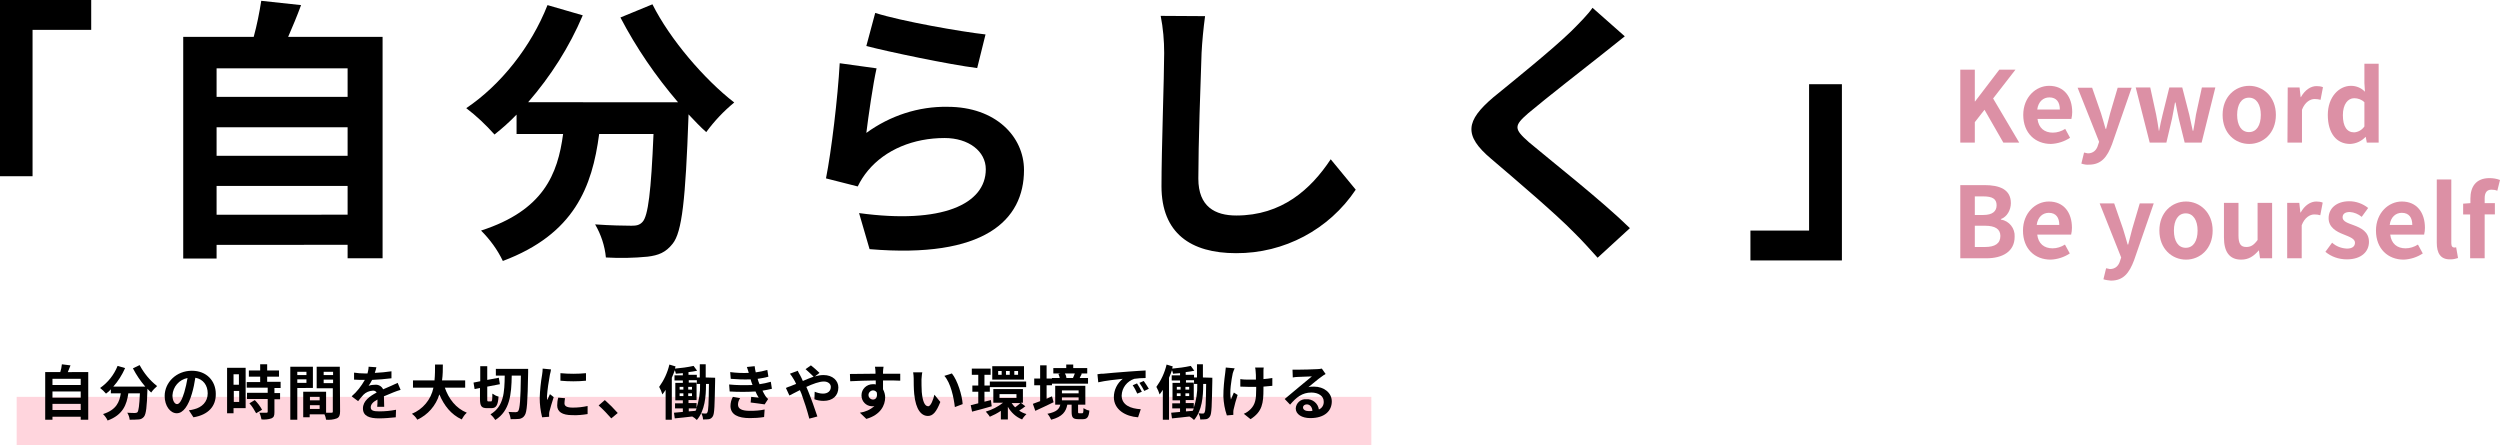
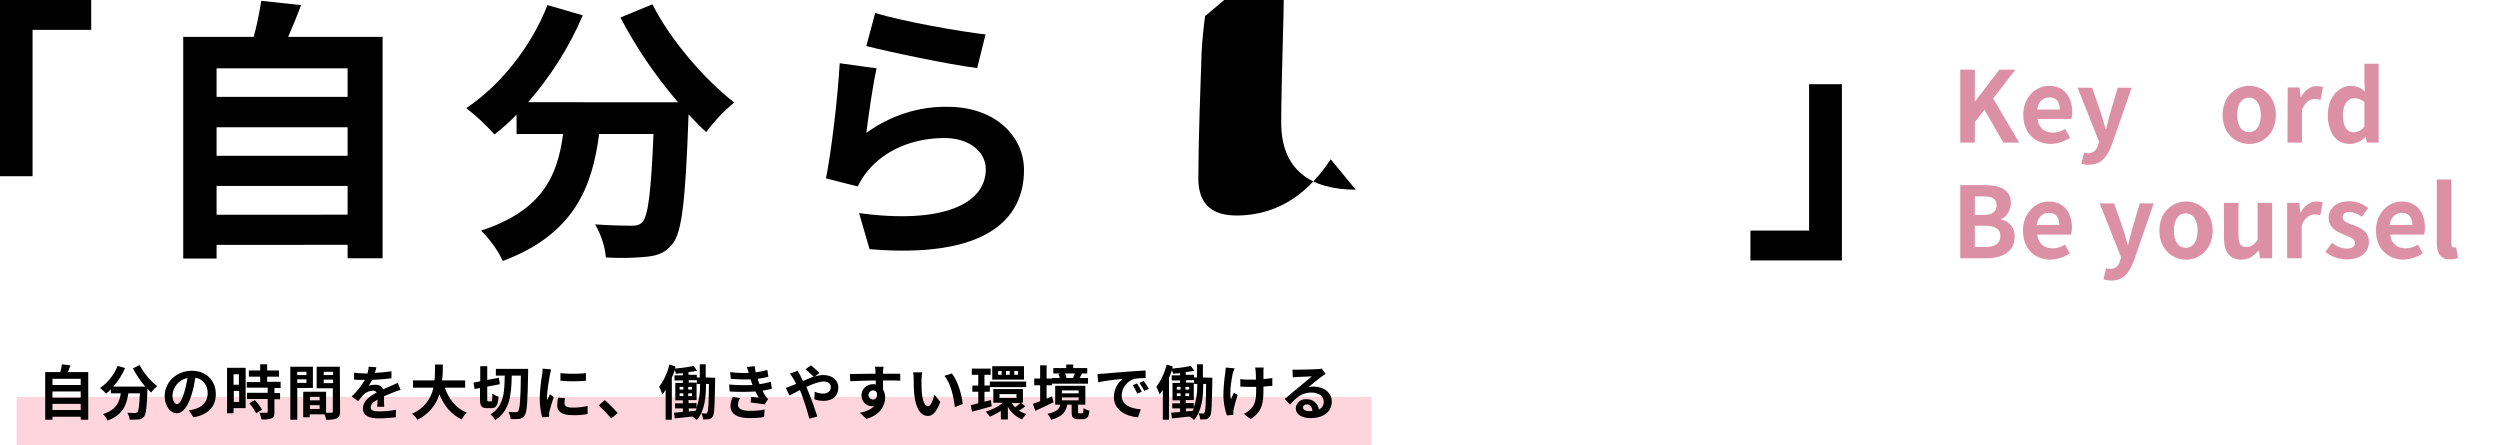
<svg xmlns="http://www.w3.org/2000/svg" version="1.1" id="レイヤー_1" x="0px" y="0px" viewBox="0 0 929.2 165.5" style="enable-background:new 0 0 929.2 165.5;" xml:space="preserve">
  <style type="text/css">
	.st0{fill:#FFD5DD;}
	.st1{fill:#DC90A5;}
</style>
  <title>アセット 4</title>
  <g>
    <g id="main-img">
      <rect x="6.2" y="147.5" class="st0" width="503.5" height="18" />
      <path d="M33.9,11.1H12.1v54.4H0V0h33.9V11.1z" />
      <path d="M142.2,13.7v82.3h-13v-5H80.5v5.1H68.1V13.7h26.2c1.2-4.4,2.1-8.9,2.8-13.4l14.8,1.6c-1.5,4.1-3.2,8.1-4.8,11.8H142.2z     M80.5,25.4V36h48.7V25.4H80.5z M80.5,47.3v10.6h48.7V47.3H80.5z M129.2,79.8V69.1H80.5v10.7L129.2,79.8z" />
      <path d="M242.5,1.6c6.5,13,19.3,27.9,30.4,36.5c-3.9,3.2-7.4,6.9-10.4,11c-2.2-1.9-4.3-4.2-6.6-6.6v0.7c-1.1,31-2.4,43.1-5.9,47.4    c-2.6,3.3-5.3,4.3-9.3,4.8c-5.1,0.5-10.3,0.6-15.5,0.3c-0.4-4.3-1.8-8.5-4-12.3c5.6,0.4,11,0.5,13.5,0.5c1.8,0,3-0.2,4.1-1.4    c2.1-2.2,3.2-11.3,4.1-32.7h-20.2c-2.6,19.7-9.2,37.2-35.8,47.2c-2-4.2-4.8-8-8.1-11.3c23.2-7.5,28.5-20.9,30.5-35.9h-17.3v-7.2    c-2.6,2.7-5.3,5.1-8.2,7.4c-3.2-3.6-6.7-6.9-10.5-9.8c12.8-8.6,24.1-22.8,30.2-38.3l13.1,3.8c-5,11.8-11.9,22.6-20.3,32.3H252    c-8.3-9.7-15.5-20.2-21.4-31.5L242.5,1.6z" />
      <path d="M322,49.4c8.8-6.4,19.4-9.9,30.2-9.7c17.9,0,28.4,11.1,28.4,23.5c0,18.7-14.8,33-57.4,29.4l-3.9-13.4    c30.8,4.2,47.1-3.3,47.1-16.3c0-6.7-6.4-11.6-15.3-11.6c-11.6,0-22,4.3-28.5,12.1c-1.5,1.8-2.8,3.8-3.8,5.9l-11.8-3    c2-10,4.4-30.1,5.1-42.8l13.7,1.9C324.5,31.1,322.7,43.6,322,49.4z M366.3,12.8l-3.1,12.5C352.8,24,330,19.2,322,17.1l3.3-12.3    C335,7.9,357.3,11.8,366.3,12.8z" />
-       <path d="M446.6,19.7c-0.4,11.1-1.2,34-1.2,46.7c0,10.4,6.2,13.7,14.1,13.7c16.9,0,27.7-9.7,35.1-20.9l9.3,11.3    c-9.9,14.8-26.6,23.7-44.5,23.6c-16.8,0-27.7-7.4-27.7-24.9c0-13.7,1-40.7,1-49.5c0-4.6-0.4-9.3-1.3-13.8L447.9,6    C447.3,10.4,446.8,15.6,446.6,19.7z" />
-       <path d="M595.1,20.5c-6.7,5.3-20.2,15.8-27.1,21.6c-5.4,4.7-5.3,5.8,0.2,10.7c7.7,6.5,27.2,21.8,37.6,32l-12,11    c-2.9-3.2-5.8-6.5-8.9-9.5c-6.3-6.5-21.3-19.3-30.7-27.3c-10.3-8.7-9.4-14.1,0.8-22.8c8.1-6.6,22.1-17.9,29-24.6    c3-3,6.3-6.3,7.9-8.7l12,10.6C600.9,15.9,597.5,18.6,595.1,20.5z" />
+       <path d="M446.6,19.7c-0.4,11.1-1.2,34-1.2,46.7c0,10.4,6.2,13.7,14.1,13.7c16.9,0,27.7-9.7,35.1-20.9l9.3,11.3    c-16.8,0-27.7-7.4-27.7-24.9c0-13.7,1-40.7,1-49.5c0-4.6-0.4-9.3-1.3-13.8L447.9,6    C447.3,10.4,446.8,15.6,446.6,19.7z" />
      <path d="M650.6,85.7h21.8V31.3h12.2v65.5h-34V85.7z" />
      <path class="st1" d="M728.6,25.9h5.4v11.8h0.1l9-11.8h6l-8.3,10.7l9.7,16.4h-5.9l-7-12.2l-3.6,4.6V53h-5.4V25.9z" />
      <path class="st1" d="M752,42.7c0-6.6,4.7-10.8,9.6-10.8c5.6,0,8.6,4.1,8.6,9.8c0,0.8-0.1,1.7-0.3,2.5h-12.6    c0.4,3.4,2.6,5.1,5.7,5.1c1.6,0,3.2-0.5,4.6-1.4l1.8,3.3c-2.1,1.4-4.6,2.2-7.1,2.3C756.5,53.5,752,49.5,752,42.7z M765.6,40.7    c0-2.7-1.2-4.5-3.9-4.5c-2.2,0-4.1,1.5-4.5,4.5H765.6z" />
      <path class="st1" d="M773.6,60.8l1-4.1c0.5,0.1,0.9,0.2,1.4,0.3c2.1,0,3.3-1.3,3.8-3.1l0.4-1.2l-8-20.1h5.4l3.3,9.5    c0.6,1.8,1.1,3.8,1.7,5.8h0.2c0.5-1.9,1-3.9,1.5-5.8l2.8-9.5h5.2L785,53.6c-1.8,4.8-4,7.6-8.6,7.6    C775.5,61.3,774.5,61.1,773.6,60.8z" />
-       <path class="st1" d="M793.8,32.5h5.4l2.2,10.1c0.4,2,0.7,4,1,6h0.1c0.4-2.1,0.8-4,1.3-6l2.5-10.1h4.8l2.6,10.1c0.5,2,0.8,4,1.3,6    h0.2c0.4-2.1,0.7-4,1-6l2.2-10.1h5L818.3,53H812l-2.2-8.9c-0.4-1.9-0.8-3.8-1.2-6h-0.2c-0.4,2.2-0.7,4.1-1.1,6l-2.1,8.9h-6.2    L793.8,32.5z" />
      <path class="st1" d="M826.1,42.7c0-6.8,4.7-10.8,9.9-10.8c5.1,0,9.9,4,9.9,10.8c0,6.8-4.7,10.8-9.9,10.8    C830.8,53.5,826.1,49.6,826.1,42.7z M840.3,42.7c0-3.8-1.6-6.4-4.4-6.4c-2.8,0-4.4,2.5-4.4,6.4c0,3.9,1.6,6.4,4.4,6.4    C838.7,49.1,840.3,46.6,840.3,42.7z" />
      <path class="st1" d="M850.3,32.5h4.4l0.4,3.6h0.1c1.5-2.7,3.7-4.1,5.8-4.1c0.8,0,1.7,0.1,2.4,0.4l-0.9,4.7    c-0.7-0.2-1.4-0.3-2.2-0.3c-1.6,0-3.6,1.1-4.7,4V53h-5.4L850.3,32.5z" />
      <path class="st1" d="M865.2,42.7c0-6.7,4.2-10.8,8.6-10.8c2,0,3.9,0.8,5.2,2.2l-0.2-3.2v-7.2h5.3V53h-4.4l-0.4-2.1h-0.1    c-1.5,1.6-3.5,2.5-5.7,2.6C868.4,53.5,865.2,49.5,865.2,42.7z M878.8,47v-9c-1-1-2.4-1.5-3.8-1.5c-2.3,0-4.2,2.2-4.2,6.3    c0,4.2,1.5,6.4,4.2,6.4C876.5,49.1,877.9,48.3,878.8,47z" />
      <path class="st1" d="M728.6,68.8h9c5.6,0,9.8,1.6,9.8,6.7c0,2.5-1.4,5.1-3.7,5.9v0.2c3.1,0.5,5.3,3.3,5.1,6.4c0,5.5-4.5,8-10.5,8    h-9.7V68.8z M737.2,79.9c3.4,0,4.9-1.4,4.9-3.6c0-2.4-1.6-3.3-4.9-3.3H734v6.9L737.2,79.9z M737.8,91.8c3.7,0,5.7-1.3,5.7-4.1    c0-2.6-2-3.8-5.7-3.8H734v7.9H737.8z" />
      <path class="st1" d="M751.9,85.7c0-6.6,4.7-10.8,9.6-10.8c5.6,0,8.6,4.1,8.6,9.8c0,0.8-0.1,1.7-0.3,2.5h-12.6    c0.4,3.4,2.6,5.1,5.7,5.1c1.6,0,3.2-0.5,4.6-1.4l1.8,3.3c-2.1,1.4-4.6,2.2-7.1,2.3C756.3,96.5,751.9,92.5,751.9,85.7z M765.4,83.6    c0-2.7-1.2-4.5-3.9-4.5c-2.2,0-4.1,1.5-4.5,4.5H765.4z" />
      <path class="st1" d="M781.8,103.8l1-4.1c0.5,0.1,0.9,0.2,1.4,0.3c2.1,0,3.3-1.3,3.8-3.1l0.4-1.2l-8-20.1h5.4l3.3,9.5    c0.6,1.8,1.1,3.8,1.7,5.8h0.2c0.5-1.9,1-3.9,1.5-5.8l2.8-9.5h5.2l-7.3,21.1c-1.8,4.8-4,7.6-8.6,7.6    C783.6,104.2,782.7,104.1,781.8,103.8z" />
      <path class="st1" d="M802.6,85.7c0-6.8,4.7-10.8,9.9-10.8c5.1,0,9.9,4,9.9,10.8c0,6.8-4.7,10.8-9.9,10.8    C807.3,96.5,802.6,92.5,802.6,85.7z M816.8,85.7c0-3.8-1.6-6.4-4.4-6.4c-2.8,0-4.4,2.5-4.4,6.4c0,3.9,1.6,6.4,4.4,6.4    C815.2,92.1,816.8,89.6,816.8,85.7z" />
      <path class="st1" d="M826.6,88.3V75.4h5.4v12.1c0,3.2,0.9,4.3,2.9,4.3c1.7,0,2.8-0.7,4.2-2.6V75.4h5.4V96H840l-0.4-2.9h-0.1    c-1.8,2.1-3.7,3.4-6.5,3.4C828.5,96.5,826.6,93.4,826.6,88.3z" />
      <path class="st1" d="M850.2,75.4h4.4l0.4,3.6h0.1c1.5-2.7,3.7-4.1,5.8-4.1c0.8,0,1.7,0.1,2.4,0.4l-0.9,4.7    c-0.7-0.2-1.4-0.3-2.2-0.3c-1.6,0-3.6,1.1-4.7,4V96h-5.4V75.4z" />
      <path class="st1" d="M864.3,93.6l2.5-3.4c1.5,1.4,3.5,2.1,5.5,2.2c2.1,0,3-0.9,3-2.2c0-1.5-2.1-2.2-4.3-3.1c-2.6-1-5.5-2.6-5.5-6    c0-3.7,3-6.3,7.7-6.3c2.5,0,5,0.9,7,2.5l-2.4,3.3c-1.2-1-2.8-1.7-4.4-1.8c-1.9,0-2.7,0.8-2.7,2c0,1.5,1.9,2.1,4.1,2.9    c2.7,1,5.7,2.4,5.7,6.2c0,3.6-2.8,6.5-8.2,6.5C869.2,96.4,866.5,95.4,864.3,93.6z" />
      <path class="st1" d="M883.1,85.7c0-6.6,4.7-10.8,9.6-10.8c5.6,0,8.6,4.1,8.6,9.8c0,0.8-0.1,1.7-0.3,2.5h-12.6    c0.4,3.4,2.6,5.1,5.7,5.1c1.6,0,3.2-0.5,4.6-1.4l1.8,3.3c-2.1,1.4-4.6,2.2-7.1,2.3C887.6,96.5,883.1,92.5,883.1,85.7z M896.6,83.6    c0-2.7-1.2-4.5-3.9-4.5c-2.2,0-4.1,1.5-4.5,4.5H896.6z" />
      <path class="st1" d="M905.7,90.2V66.7h5.4v23.7c0,1.2,0.5,1.6,1.1,1.6c0.2,0,0.5,0,0.7-0.1l0.7,4c-0.9,0.3-1.8,0.5-2.8,0.5    C907,96.5,905.7,94,905.7,90.2z" />
-       <path class="st1" d="M918.2,79.7h-2.7v-4l2.7-0.2v-1.7c0-4.3,2-7.6,7.1-7.6c1.3,0,2.6,0.2,3.9,0.7l-1,4c-0.7-0.3-1.4-0.4-2.2-0.4    c-1.6,0-2.5,1-2.5,3.2v1.8h3.8v4.2h-3.8V96h-5.4V79.7z" />
      <path d="M32.8,138.3v17.7H30v-1.1H19.5v1.1h-2.7v-17.7h5.6c0.3-0.9,0.5-1.9,0.6-2.9l3.2,0.4c-0.3,0.9-0.7,1.7-1,2.5H32.8z     M19.5,140.8v2.3H30v-2.3H19.5z M19.5,145.5v2.3H30v-2.3L19.5,145.5z M30,152.4v-2.3H19.5v2.3L30,152.4z" />
      <path d="M51.9,135.7c1.6,3,3.8,5.7,6.5,7.8c-0.8,0.7-1.6,1.5-2.2,2.4c-0.5-0.4-0.9-0.9-1.4-1.4v0.2c-0.2,6.6-0.5,9.2-1.3,10.2    c-0.5,0.6-1.2,1-2,1c-1.1,0.1-2.2,0.1-3.3,0.1c-0.1-0.9-0.4-1.8-0.9-2.6c1.2,0.1,2.4,0.1,2.9,0.1c0.3,0,0.7-0.1,0.9-0.3    c0.4-0.5,0.7-2.4,0.9-7h-4.3c-0.6,4.2-2,8-7.7,10.1c-0.4-0.9-1-1.7-1.7-2.4c5-1.6,6.1-4.5,6.6-7.7h-3.7v-1.5    c-0.5,0.6-1.1,1.1-1.8,1.6c-0.7-0.8-1.4-1.5-2.2-2.1c2.9-2,5.2-4.9,6.5-8.2l2.8,0.8c-1.1,2.5-2.6,4.9-4.4,6.9h11.9    c-1.8-2.1-3.3-4.3-4.6-6.8L51.9,135.7z" />
      <path d="M71.9,155.1l-1.7-2.6c0.7-0.1,1.4-0.2,2-0.4c2.8-0.7,5-2.7,5-5.9c0-3-1.7-5.3-4.6-5.8c-0.3,2-0.7,4-1.3,6    c-1.3,4.4-3.2,7.2-5.6,7.2c-2.4,0-4.5-2.7-4.5-6.4c0-5.1,4.4-9.4,10.1-9.4c5.5,0,8.9,3.8,8.9,8.6C80.3,151,77.4,154.2,71.9,155.1z     M65.8,150.2c0.9,0,1.8-1.4,2.7-4.4c0.5-1.7,0.9-3.5,1.2-5.3c-3.1,0.6-5.4,3.2-5.6,6.4C64.1,149.1,65,150.2,65.8,150.2L65.8,150.2    z" />
      <path d="M91.3,151.7h-4.5v1.9h-2.4v-16.9h6.9V151.7z M86.8,139.1v3.9h2v-3.9H86.8z M88.9,149.4v-4.1h-2v4.1H88.9z M102,144.2v1.9    h2.1v2.3H102v4.8c0,1.3-0.2,1.9-1.1,2.3c-1.2,0.4-2.4,0.5-3.7,0.4c-0.2-0.9-0.4-1.7-0.8-2.5c1.1,0,2.3,0,2.6,0    c0.4,0,0.5-0.1,0.5-0.4v-4.7h-7.7v-2.3h7.7v-1.9h-7.8V142h5V140h-4.2v-2.3h4.2v-2.3h2.6v2.3h4.4v2.3h-4.4v1.9h5v2.3L102,144.2z     M94.7,148.7c1.1,1.1,2,2.3,2.7,3.6l-2.2,1.3c-0.7-1.3-1.5-2.6-2.5-3.7L94.7,148.7z" />
      <path d="M110.5,144.2V156h-2.6v-19.7h8.4v7.9H110.5z M110.5,138.2v1.2h3.4v-1.2H110.5z M113.9,142.3v-1.3h-3.4v1.3H113.9z     M126.4,152.9c0,1.4-0.3,2.2-1.2,2.6c-1.3,0.5-2.7,0.6-4,0.5c-0.1-0.7-0.3-1.4-0.6-2h-5.5v1.1h-2.4v-9.5h1.1v0l7.4,0v7.8    c0.9,0,1.7,0,2,0c0.4,0,0.5-0.1,0.5-0.5v-8.6h-6v-8h8.6L126.4,152.9z M118.8,147.5h-3.6v1.3h3.6V147.5z M118.8,152v-1.4h-3.6v1.4    H118.8z M120.3,138.2v1.2h3.5v-1.2H120.3z M123.8,142.4v-1.3h-3.5v1.3H123.8z" />
      <path d="M139.3,138.6c2.1-0.1,4.2-0.3,6.2-0.6l0,2.6c-2.4,0.3-4.8,0.5-7.2,0.6c-0.4,0.8-0.8,1.5-1.3,2.2c0.8-0.3,1.6-0.4,2.5-0.4    c1.2-0.1,2.4,0.6,2.9,1.7c1.1-0.5,2.1-0.9,3-1.3c0.9-0.4,1.6-0.7,2.4-1.1l1.1,2.6c-0.7,0.2-1.9,0.6-2.6,0.9    c-1,0.4-2.2,0.9-3.6,1.5c0,1.2,0.1,2.9,0.1,3.9h-2.6c0.1-0.7,0.1-1.7,0.1-2.7c-1.7,0.9-2.5,1.8-2.5,2.9c0,1.2,1,1.5,3.2,1.5    c2.1,0,4.2-0.2,6.2-0.6l-0.1,2.8c-2.1,0.2-4.1,0.4-6.2,0.4c-3.5,0-6-0.8-6-3.7c0-2.8,2.6-4.6,5.1-5.9c-0.3-0.5-0.9-0.8-1.5-0.7    c-1.3,0.1-2.5,0.6-3.4,1.5c-0.7,0.8-1.4,1.6-2,2.4l-2.4-1.8c2-1.7,3.6-3.8,4.9-6.1h-0.3c-0.9,0-2.5,0-3.7-0.1v-2.6    c1.3,0.2,2.6,0.3,3.9,0.3h1.1c0.2-0.8,0.4-1.7,0.4-2.5l2.9,0.2C139.7,137.2,139.6,137.9,139.3,138.6z" />
      <path d="M165.3,144c1.5,4.3,4.1,7.7,8.2,9.4c-0.8,0.7-1.4,1.6-1.9,2.5c-4-1.9-6.5-5.1-8.3-9.3c-1.3,4.2-4.3,7.6-8.2,9.4    c-0.5-0.9-1.2-1.6-2-2.2c4.1-1.7,7.1-5.3,8-9.7h-7.6v-2.7h8c0.2-2.1,0.2-4.1,0.2-5.9h2.9c0,1.8,0,3.8-0.3,5.9h8.6v2.7H165.3z" />
      <path d="M182.5,149.2c0.4,0,0.5-0.5,0.5-2.9c0.7,0.5,1.5,0.9,2.3,1.1c-0.2,3.2-0.9,4.3-2.6,4.3H181c-2.1,0-2.6-0.8-2.6-3.5v-4    l-2,0.4l-0.4-2.4l2.5-0.5v-5.6h2.6v5.1l4.3-0.8l0.4,2.4l-4.7,0.9v4.5c0,0.9,0,1,0.5,1L182.5,149.2z M196.3,137.1c0,0,0,1,0,1.3    c-0.2,11-0.4,14.8-1.3,16c-0.4,0.7-1.2,1.2-2,1.3c-1.1,0.1-2.1,0.1-3.2,0.1c-0.1-0.9-0.4-1.9-0.8-2.7c1.1,0.1,2.2,0.1,2.7,0.1    c0.3,0,0.7-0.1,0.9-0.4c0.6-0.8,0.9-4.3,1-13.2h-3.4c-0.1,7-0.7,13.1-6.1,16.5c-0.5-0.8-1.1-1.5-1.8-2.1c5-3,5.2-8.2,5.3-14.4    h-3.3v-2.5L196.3,137.1z" />
      <path d="M204.4,139.2c-0.5,2.7-0.9,5.4-1.1,8.1c0,0.5,0,1,0.1,1.4c0.3-0.7,0.7-1.5,1-2.2l1.4,1.1c-0.6,1.8-1.3,4.2-1.6,5.4    c-0.1,0.3-0.1,0.7-0.1,1c0,0.2,0,0.6,0,0.9l-2.6,0.2c-0.6-2.4-0.9-4.8-0.9-7.2c0.1-2.9,0.4-5.8,0.9-8.7c0.1-0.6,0.2-1.5,0.2-2.2    l3.1,0.3C204.8,137.7,204.5,138.8,204.4,139.2z M209.8,149.9c0,1,0.8,1.6,3.1,1.6c1.9,0,3.7-0.2,5.5-0.6l0,3    c-1.9,0.3-3.8,0.5-5.7,0.4c-3.8,0-5.6-1.3-5.6-3.6c0-1,0.1-1.9,0.4-2.9l2.5,0.2C209.9,148.7,209.8,149.3,209.8,149.9L209.8,149.9z     M217.8,138.7v2.8c-3.1,0.3-6.3,0.3-9.5,0v-2.8C211.5,139,214.7,139,217.8,138.7L217.8,138.7z" />
      <path d="M222.5,150.7l2.3-2c1.7,1.5,3.3,3.1,4.8,4.8l-2.4,2C225.7,153.8,224.2,152.2,222.5,150.7z" />
      <path d="M265.8,140.4c0,0,0,0.8,0,1.1c-0.2,9.2-0.2,12.3-0.9,13.3c-0.3,0.5-0.8,0.9-1.4,1c-0.7,0.1-1.4,0.1-2.2,0.1    c0-0.8-0.3-1.6-0.6-2.3c0.7,0.1,1.2,0.1,1.6,0.1c0.3,0,0.5-0.1,0.6-0.4c0.4-0.6,0.5-3.2,0.6-10.6h-1.1v0.4c0,4.2-0.4,9.5-3.4,13    c-0.5-0.5-1.1-1-1.7-1.3c-2.3,0.3-4.6,0.5-6.5,0.7l-0.3-2.1c0.9-0.1,2.1-0.2,3.3-0.3v-1.3h-2.9v-1.9h2.9v-1.1H251v-6.5h2.8v-0.9    h-3.1v-1.9h3.1v-0.8c-0.9,0.1-1.8,0.1-2.6,0.2c-0.1-0.5-0.2-0.9-0.4-1.3c-0.3,0.9-0.7,1.9-1.1,2.8V156h-2.3v-11.1    c-0.4,0.6-0.8,1.2-1.2,1.7c-0.3-1-0.7-1.9-1.2-2.8c1.8-2.5,3.1-5.3,3.8-8.3l2.3,0.7c-0.1,0.3-0.2,0.5-0.2,0.8    c2.3-0.2,4.6-0.5,6.9-1l1.3,1.8c-1,0.2-2.1,0.4-3.2,0.5v1h3.1v1h1.1v-4.9h2.2v4.9L265.8,140.4z M252.6,144.8h1.4v-1h-1.4V144.8z     M252.6,147.2h1.4v-1h-1.4V147.2z M257.2,144.8v-1h-1.4v1H257.2z M257.2,147.2v-1h-1.4v1H257.2z M260.2,142.7h-1.2v-1.4h-3v0.9    h2.9v6.5h-3v1.1h3v1.8c0.9-2.8,1.4-5.7,1.3-8.6L260.2,142.7z M256,152.9l2.5-0.2c0.2-0.3,0.3-0.6,0.4-0.9H256V152.9z" />
      <path d="M279.7,143.1c-0.1-0.3-0.2-0.5-0.3-0.8c-0.2-0.5-0.3-0.9-0.4-1.3c-2.5,0.1-5,0-7.4-0.2l-0.2-2.5c2.3,0.3,4.6,0.4,6.9,0.3    c-0.2-0.7-0.4-1.4-0.7-2.2l2.9-0.3c0.1,0.8,0.2,1.6,0.4,2.3c1.5-0.2,2.9-0.5,4.3-0.9l0.4,2.5c-1.3,0.4-2.7,0.6-4,0.8    c0.1,0.4,0.2,0.7,0.3,1c0.1,0.3,0.2,0.6,0.4,1c1.4-0.2,2.8-0.5,4.2-0.9l0.4,2.6c-1.2,0.3-2.3,0.5-3.5,0.7c0.3,0.7,0.7,1.3,1.1,2    c0.3,0.4,0.6,0.8,1,1.1l-1.3,2c-1.2-0.2-3.6-0.5-5.2-0.7l0.2-2.1c0.9,0.1,2.1,0.2,2.8,0.3c-0.5-0.8-0.9-1.5-1.2-2.3    c-3.2,0.2-6.4,0.2-9.6,0l-0.2-2.6C273.9,143.2,276.8,143.2,279.7,143.1z M274.3,150.4c0,1.6,1.5,2.3,4.4,2.3    c1.9,0,3.7-0.1,5.5-0.5l-0.2,2.8c-1.8,0.3-3.6,0.4-5.3,0.4c-4.4,0-7.1-1.3-7.2-4.4c0-1.2,0.3-2.5,0.9-3.5l2.7,0.5    C274.6,148.7,274.3,149.5,274.3,150.4z" />
      <path d="M293.9,143.5c0.6-0.3,1.3-0.5,2-0.8c-0.3-0.7-0.6-1.3-1-1.9c-0.4-0.7-0.8-1.3-1.3-1.9l2.9-1.1c0.2,0.4,0.6,1.3,0.9,1.7    c0.3,0.6,0.7,1.3,1,2.1c1.3-0.6,2.7-1.1,4-1.6c-1-1-2-1.9-3-2.8l2-1.4c1.1,0.9,2.2,1.8,3.2,2.8l-1.7,1.3c1-0.3,2.1-0.5,3.2-0.5    c3.4,0,5.5,2.1,5.5,4.6c0,3.1-2.1,5-5.5,5c-1.2,0-2.3-0.2-3.4-0.6l0.1-2.8c1,0.4,2,0.7,3.1,0.7c1.7,0,2.9-0.9,2.9-2.5    c0-1.1-1-2-2.6-2c-1.7,0-4.1,0.9-6.5,2c0.2,0.5,0.4,0.9,0.6,1.4c1,2.4,2.7,7.1,3.5,9.6l-3,0.8c-0.8-3.1-1.8-6.2-2.9-9.2    c-0.2-0.5-0.4-0.9-0.6-1.4c-1.6,0.8-3,1.5-3.9,2l-1.3-2.8C292.5,144,293.2,143.7,293.9,143.5z" />
      <path d="M328.2,138.2c0,0.2,0,0.4,0,0.7c2.2,0,5.2,0,6.4,0l0,2.6c-1.3-0.1-3.4-0.1-6.4-0.1c0,1.1,0,2.3,0,3.3c0.5,0.9,0.8,2,0.8,3    c0,2.9-1.7,6.5-7,8l-2.4-2.3c2-0.3,3.9-1.1,5.4-2.5c-0.3,0.1-0.7,0.1-1,0.1c-2.1-0.1-3.8-1.8-3.8-4c0,0,0,0,0-0.1    c0-2.3,1.9-4.1,4.2-4.1c0.1,0,0.1,0,0.2,0c0.3,0,0.6,0,0.9,0.1c0-0.5,0-1,0-1.5c-3.3,0-6.8,0.2-9.5,0.3l-0.1-2.7    c2.5,0,6.5-0.1,9.5-0.1c0-0.3,0-0.5,0-0.7c0-0.6-0.1-1.3-0.2-1.9h3.2C328.3,136.7,328.2,137.9,328.2,138.2z M324.5,148.5    c0.9,0,1.7-0.7,1.4-2.6c-0.3-0.5-0.8-0.8-1.4-0.8c-0.9,0-1.7,0.8-1.7,1.7C322.8,147.8,323.6,148.5,324.5,148.5L324.5,148.5z" />
      <path d="M342.5,141c0,1.4,0,3.1,0.1,4.7c0.3,3.2,1,5.3,2.4,5.3c1,0,1.9-2.6,2.3-4.3l2.2,2.7c-1.5,3.8-2.8,5.2-4.6,5.2    c-2.4,0-4.5-2.2-5.1-8.1c-0.2-2-0.2-4.6-0.2-5.9c0-0.8-0.1-1.5-0.2-2.2l3.4,0C342.6,139.2,342.6,140.1,342.5,141z M357.8,150.2    l-2.9,1.1c-0.4-3.5-1.5-8.9-3.9-11.6l2.8-0.9C355.9,141.4,357.6,146.9,357.8,150.2L357.8,150.2z" />
      <path d="M368.6,151c-2.5,0.7-5.2,1.5-7.3,2l-0.5-2.4c0.8-0.2,1.7-0.4,2.8-0.7v-4.3h-2.2v-2.3h2.2v-4h-2.4V137h7v2.3h-2.3v4h2v2.3    h-2v3.7l2.4-0.6L368.6,151z M381.1,151c-0.7,0.6-1.5,1.1-2.3,1.6c0.8,0.6,1.7,1,2.7,1.3c-0.6,0.6-1.2,1.3-1.6,2    c-2.3-0.9-4.1-2.6-5.3-4.7v4.7H372v-3.2c-1.3,0.9-2.7,1.6-4.1,2.2c-0.4-0.7-1-1.3-1.5-1.9c2.3-0.7,4.5-1.8,6.4-3.3h-3.6v-5.1h11    v5.1h-0.8L381.1,151z M367.9,141.8h13.5v2.1h-13.5V141.8z M380.6,141.1h-11.8v-5h11.8V141.1z M372.3,137.9h-1.3v1.4h1.3V137.9z     M371.5,147.9h6.3v-1.4h-6.3V147.9z M375.3,137.9h-1.4v1.4h1.4V137.9z M376,149.8c0.4,0.6,0.8,1.1,1.3,1.6c0.7-0.5,1.3-1,2-1.6    H376z M378.4,137.9H377v1.4h1.4V137.9z" />
      <path d="M391.6,149.5c-2.3,1.1-4.8,2.3-6.8,3.2l-0.9-2.6c0.7-0.3,1.7-0.6,2.7-1v-5.9h-2.2v-2.5h2.2v-4.9h2.4v4.9h2v2.5h-2v5    c0.7-0.3,1.4-0.6,2-0.9L391.6,149.5z M402.2,153.6c0.4,0,0.5-0.2,0.5-1.9c0.7,0.4,1.4,0.8,2.2,0.9c-0.2,2.5-0.9,3.2-2.4,3.2h-1.7    c-2.1,0-2.5-0.7-2.5-2.8v-2.6h-1.6c-0.5,2.6-1.8,4.5-6,5.6c-0.4-0.8-0.8-1.6-1.4-2.2c3.5-0.7,4.4-1.8,4.8-3.4h-1.9v-7h11.2v7h-2.7    v2.6c0,0.6,0.1,0.6,0.5,0.6H402.2z M404.5,142.6H391v-2.1h2.9c-0.1-0.5-0.3-1-0.5-1.5l0.8-0.2h-2.7v-2h4.8v-1.3h2.6v1.3h5.2v2    h-2.5l0.5,0.1c-0.3,0.6-0.6,1.1-0.8,1.6h3.1V142.6z M394.7,146.2h6.2v-1.1h-6.2V146.2z M394.7,148.8h6.2v-1.1h-6.2V148.8z     M395.8,138.8c0.3,0.5,0.5,1,0.6,1.6l-0.3,0.1h2.8l-0.1,0c0.2-0.5,0.5-1.1,0.7-1.7L395.8,138.8z" />
      <path d="M410.1,138.9c1.8-0.2,5.5-0.5,9.5-0.8c2.3-0.2,4.7-0.3,6.2-0.4l0,2.8c-1.4,0-2.8,0.1-4.2,0.3c-2.7,0.9-4.6,3.3-4.7,6.2    c0,3.6,3.4,4.9,7.1,5.1l-1,3c-4.6-0.3-9-2.8-9-7.5c0-2.6,1.2-5.1,3.3-6.8c-2.1,0.2-6.6,0.7-9.1,1.3l-0.3-3    C408.8,138.9,409.6,138.9,410.1,138.9z M424.4,145.6l-1.7,0.7c-0.5-1.1-1-2.1-1.7-3.1l1.6-0.7    C423.3,143.6,423.9,144.6,424.4,145.6z M427,144.5l-1.7,0.8c-0.5-1-1.1-2-1.8-3l1.6-0.7C425.8,142.6,426.4,143.5,427,144.5z" />
      <path d="M450.6,140.4c0,0,0,0.8,0,1.1c-0.2,9.2-0.2,12.3-0.9,13.3c-0.3,0.5-0.8,0.9-1.4,1c-0.7,0.1-1.4,0.1-2.2,0.1    c0-0.8-0.3-1.6-0.6-2.3c0.7,0.1,1.2,0.1,1.6,0.1c0.3,0,0.5-0.1,0.6-0.4c0.4-0.6,0.5-3.2,0.6-10.6h-1.1v0.4c0,4.2-0.4,9.5-3.4,13    c-0.5-0.5-1.1-1-1.7-1.3c-2.3,0.3-4.6,0.5-6.5,0.7l-0.3-2.1c0.9-0.1,2.1-0.2,3.3-0.3v-1.3h-2.9v-1.9h2.9v-1.1h-2.8v-6.5h2.8v-0.9    h-3.1v-1.9h3.1v-0.8c-0.9,0.1-1.8,0.1-2.6,0.2c-0.1-0.5-0.2-0.9-0.4-1.3c-0.3,0.9-0.7,1.9-1.1,2.8V156h-2.3v-11.1    c-0.4,0.6-0.8,1.2-1.2,1.7c-0.3-1-0.7-1.9-1.2-2.8c1.8-2.5,3.1-5.3,3.8-8.3l2.3,0.7c-0.1,0.3-0.2,0.5-0.2,0.8    c2.3-0.2,4.6-0.5,6.9-1l1.3,1.8c-1,0.2-2.1,0.4-3.2,0.5v1h3.1v1h1.1v-4.9h2.2v4.9L450.6,140.4z M437.4,144.8h1.4v-1h-1.4V144.8z     M437.4,147.2h1.4v-1h-1.4V147.2z M442,144.8v-1h-1.4v1H442z M442,147.2v-1h-1.4v1H442z M445,142.7h-1.2v-1.4h-3v0.9h2.9v6.5h-3    v1.1h3v1.8c0.9-2.8,1.4-5.7,1.3-8.6L445,142.7z M440.8,152.9l2.5-0.2c0.2-0.3,0.3-0.6,0.4-0.9h-2.9L440.8,152.9z" />
      <path d="M458.2,138.7c-0.5,2.4-1.3,7.1-0.7,9.8c0.3-0.7,0.7-1.7,1.1-2.6l1.4,0.9c-0.6,1.8-1.1,3.6-1.5,5.4    c-0.1,0.4-0.1,0.7-0.1,1.1c0,0.2,0,0.6,0,0.9l-2.4,0.2c-0.8-2.3-1.2-4.7-1.3-7.1c0-2.9,0.3-5.9,0.7-8.8c0.1-0.6,0.1-1.3,0.2-1.9    l3.3,0.3C458.6,137.5,458.4,138.1,458.2,138.7z M469.6,138.1v2.8c1.1-0.1,2.2-0.2,3.3-0.4l0,2.9c-0.9,0.1-2,0.2-3.3,0.3v0.9    c0,5.2-0.4,8.4-4.8,11.2l-2.5-2c1-0.4,1.8-1,2.6-1.8c1.7-1.8,2-3.7,2-7.4v-0.8c-0.8,0-1.7,0-2.5,0c-0.9,0-2.3-0.1-3.4-0.1v-2.8    c1.1,0.2,2.2,0.2,3.3,0.2c0.8,0,1.7,0,2.5,0c0-1.2,0-2.4-0.1-3c0-0.5-0.1-1-0.2-1.5h3.2C469.6,137.1,469.6,137.6,469.6,138.1z" />
      <path d="M482.5,137.4c1.2,0,5.9-0.1,7.1-0.2c0.6,0,1.1-0.1,1.7-0.2l1.4,2c-0.5,0.3-1,0.6-1.5,1c-1.2,0.8-3.5,2.8-4.9,3.9    c0.7-0.2,1.4-0.2,2.1-0.2c3.7,0,6.6,2.3,6.6,5.5c0,3.5-2.6,6.2-8,6.2c-3.1,0-5.4-1.4-5.4-3.6c0.1-2,1.9-3.6,3.9-3.4c0,0,0,0,0,0    c2.3-0.2,4.4,1.5,4.7,3.8c1.2-0.5,1.9-1.7,1.8-3c0-2-2-3.3-4.6-3.3c-3.4,0-5.6,1.8-7.9,4.5l-2-2.1c1.6-1.3,4.2-3.5,5.5-4.6    c1.2-1,3.5-2.9,4.6-3.8c-1.1,0-4.2,0.2-5.3,0.2c-0.6,0-1.3,0.1-1.8,0.2l-0.1-2.9C481.2,137.4,481.9,137.4,482.5,137.4z     M486.5,152.8c0.4,0,0.9,0,1.3-0.1c-0.1-1.4-0.9-2.4-2.1-2.4c-0.8,0-1.4,0.5-1.4,1.1C484.3,152.3,485.2,152.8,486.5,152.8z" />
    </g>
  </g>
</svg>